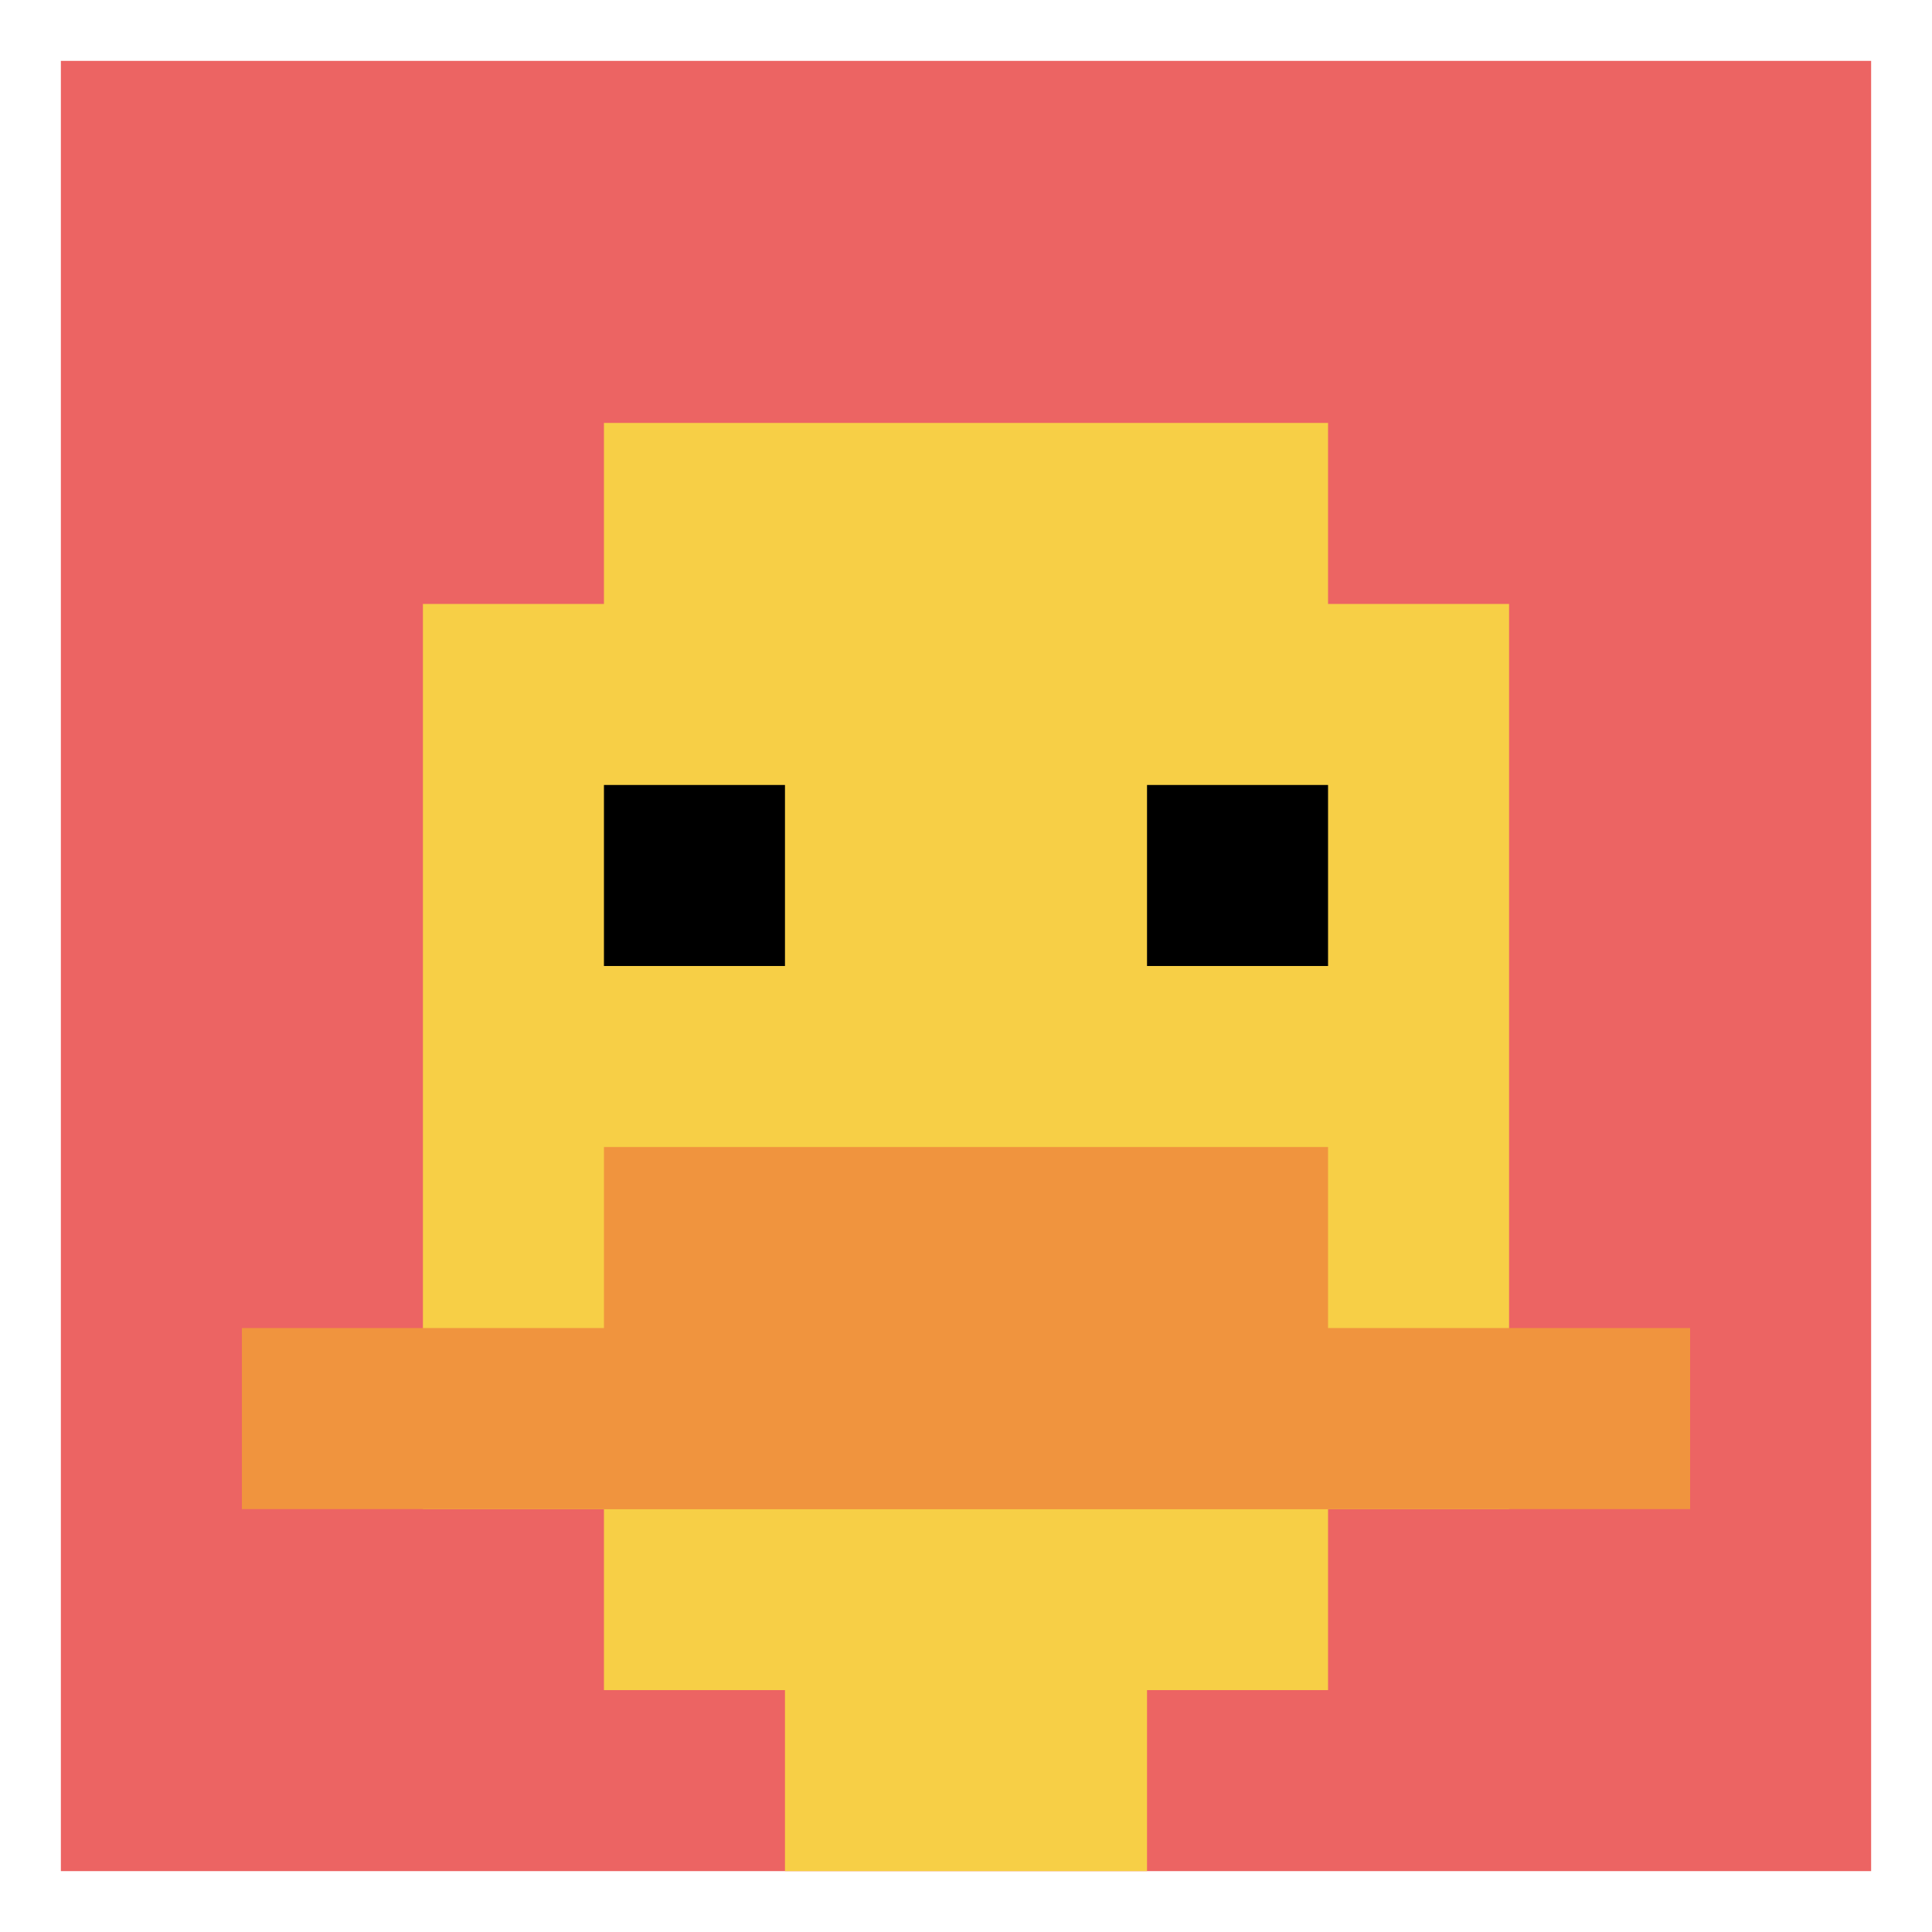
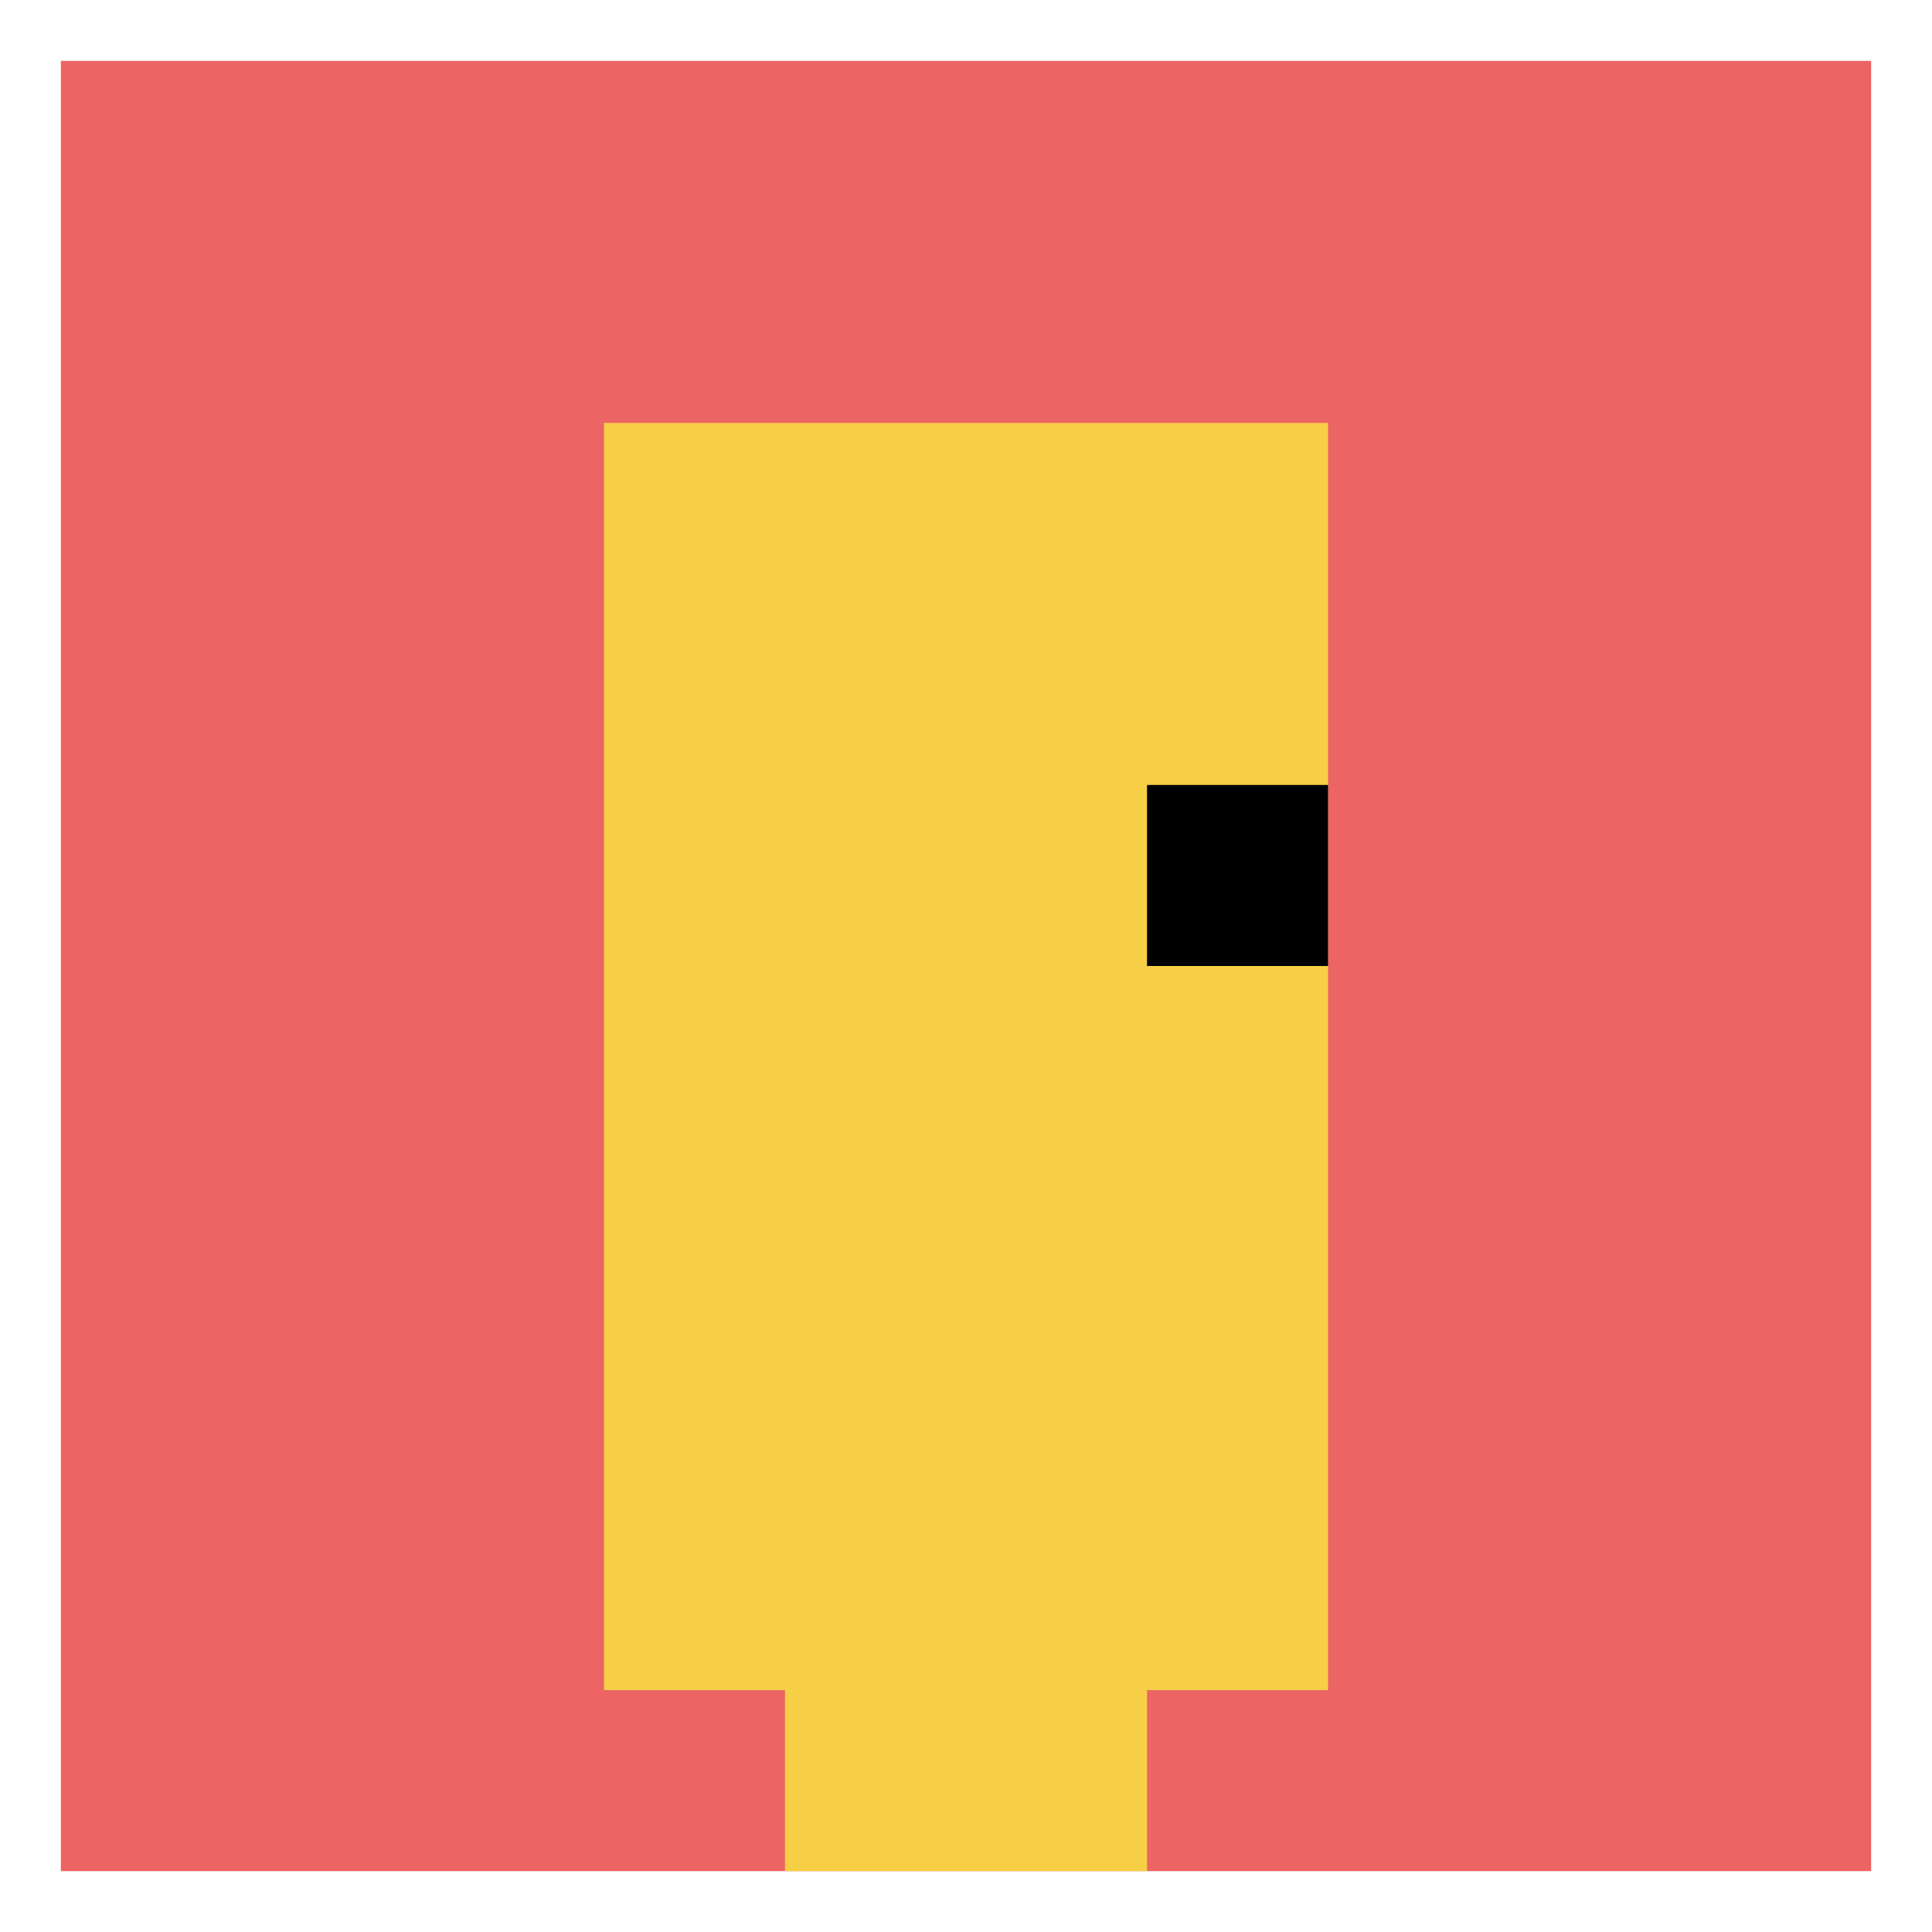
<svg xmlns="http://www.w3.org/2000/svg" version="1.1" width="730" height="730">
  <title>'goose-pfp-263084' by Dmitri Cherniak</title>
  <desc>seed=263084
backgroundColor=#ffffff
padding=80
innerPadding=23
timeout=2100
dimension=1
border=false
Save=function(){return n.handleSave()}
frame=100

Rendered at Tue Oct 03 2023 23:07:55 GMT-0300 (Brasilia Standard Time)
Generated in 1ms
</desc>
  <defs />
-   <rect width="100%" height="100%" fill="#ffffff" />
  <g>
    <g id="0-0">
      <rect x="23" y="23" height="684" width="684" fill="#EC6463" />
      <g>
        <rect id="23-23-3-2-4-7" x="228.2" y="159.8" width="273.6" height="478.8" fill="#F7CF46" />
-         <rect id="23-23-2-3-6-5" x="159.8" y="228.2" width="410.4" height="342" fill="#F7CF46" />
        <rect id="23-23-4-8-2-2" x="296.6" y="570.2" width="136.8" height="136.8" fill="#F7CF46" />
-         <rect id="23-23-1-7-8-1" x="91.4" y="501.8" width="547.2" height="68.4" fill="#F0943E" />
-         <rect id="23-23-3-6-4-2" x="228.2" y="433.4" width="273.6" height="136.8" fill="#F0943E" />
-         <rect id="23-23-3-4-1-1" x="228.2" y="296.6" width="68.4" height="68.4" fill="#000000" />
        <rect id="23-23-6-4-1-1" x="433.4" y="296.6" width="68.4" height="68.4" fill="#000000" />
      </g>
      <rect x="23" y="23" stroke="white" stroke-width="0" height="684" width="684" fill="none" />
    </g>
  </g>
</svg>